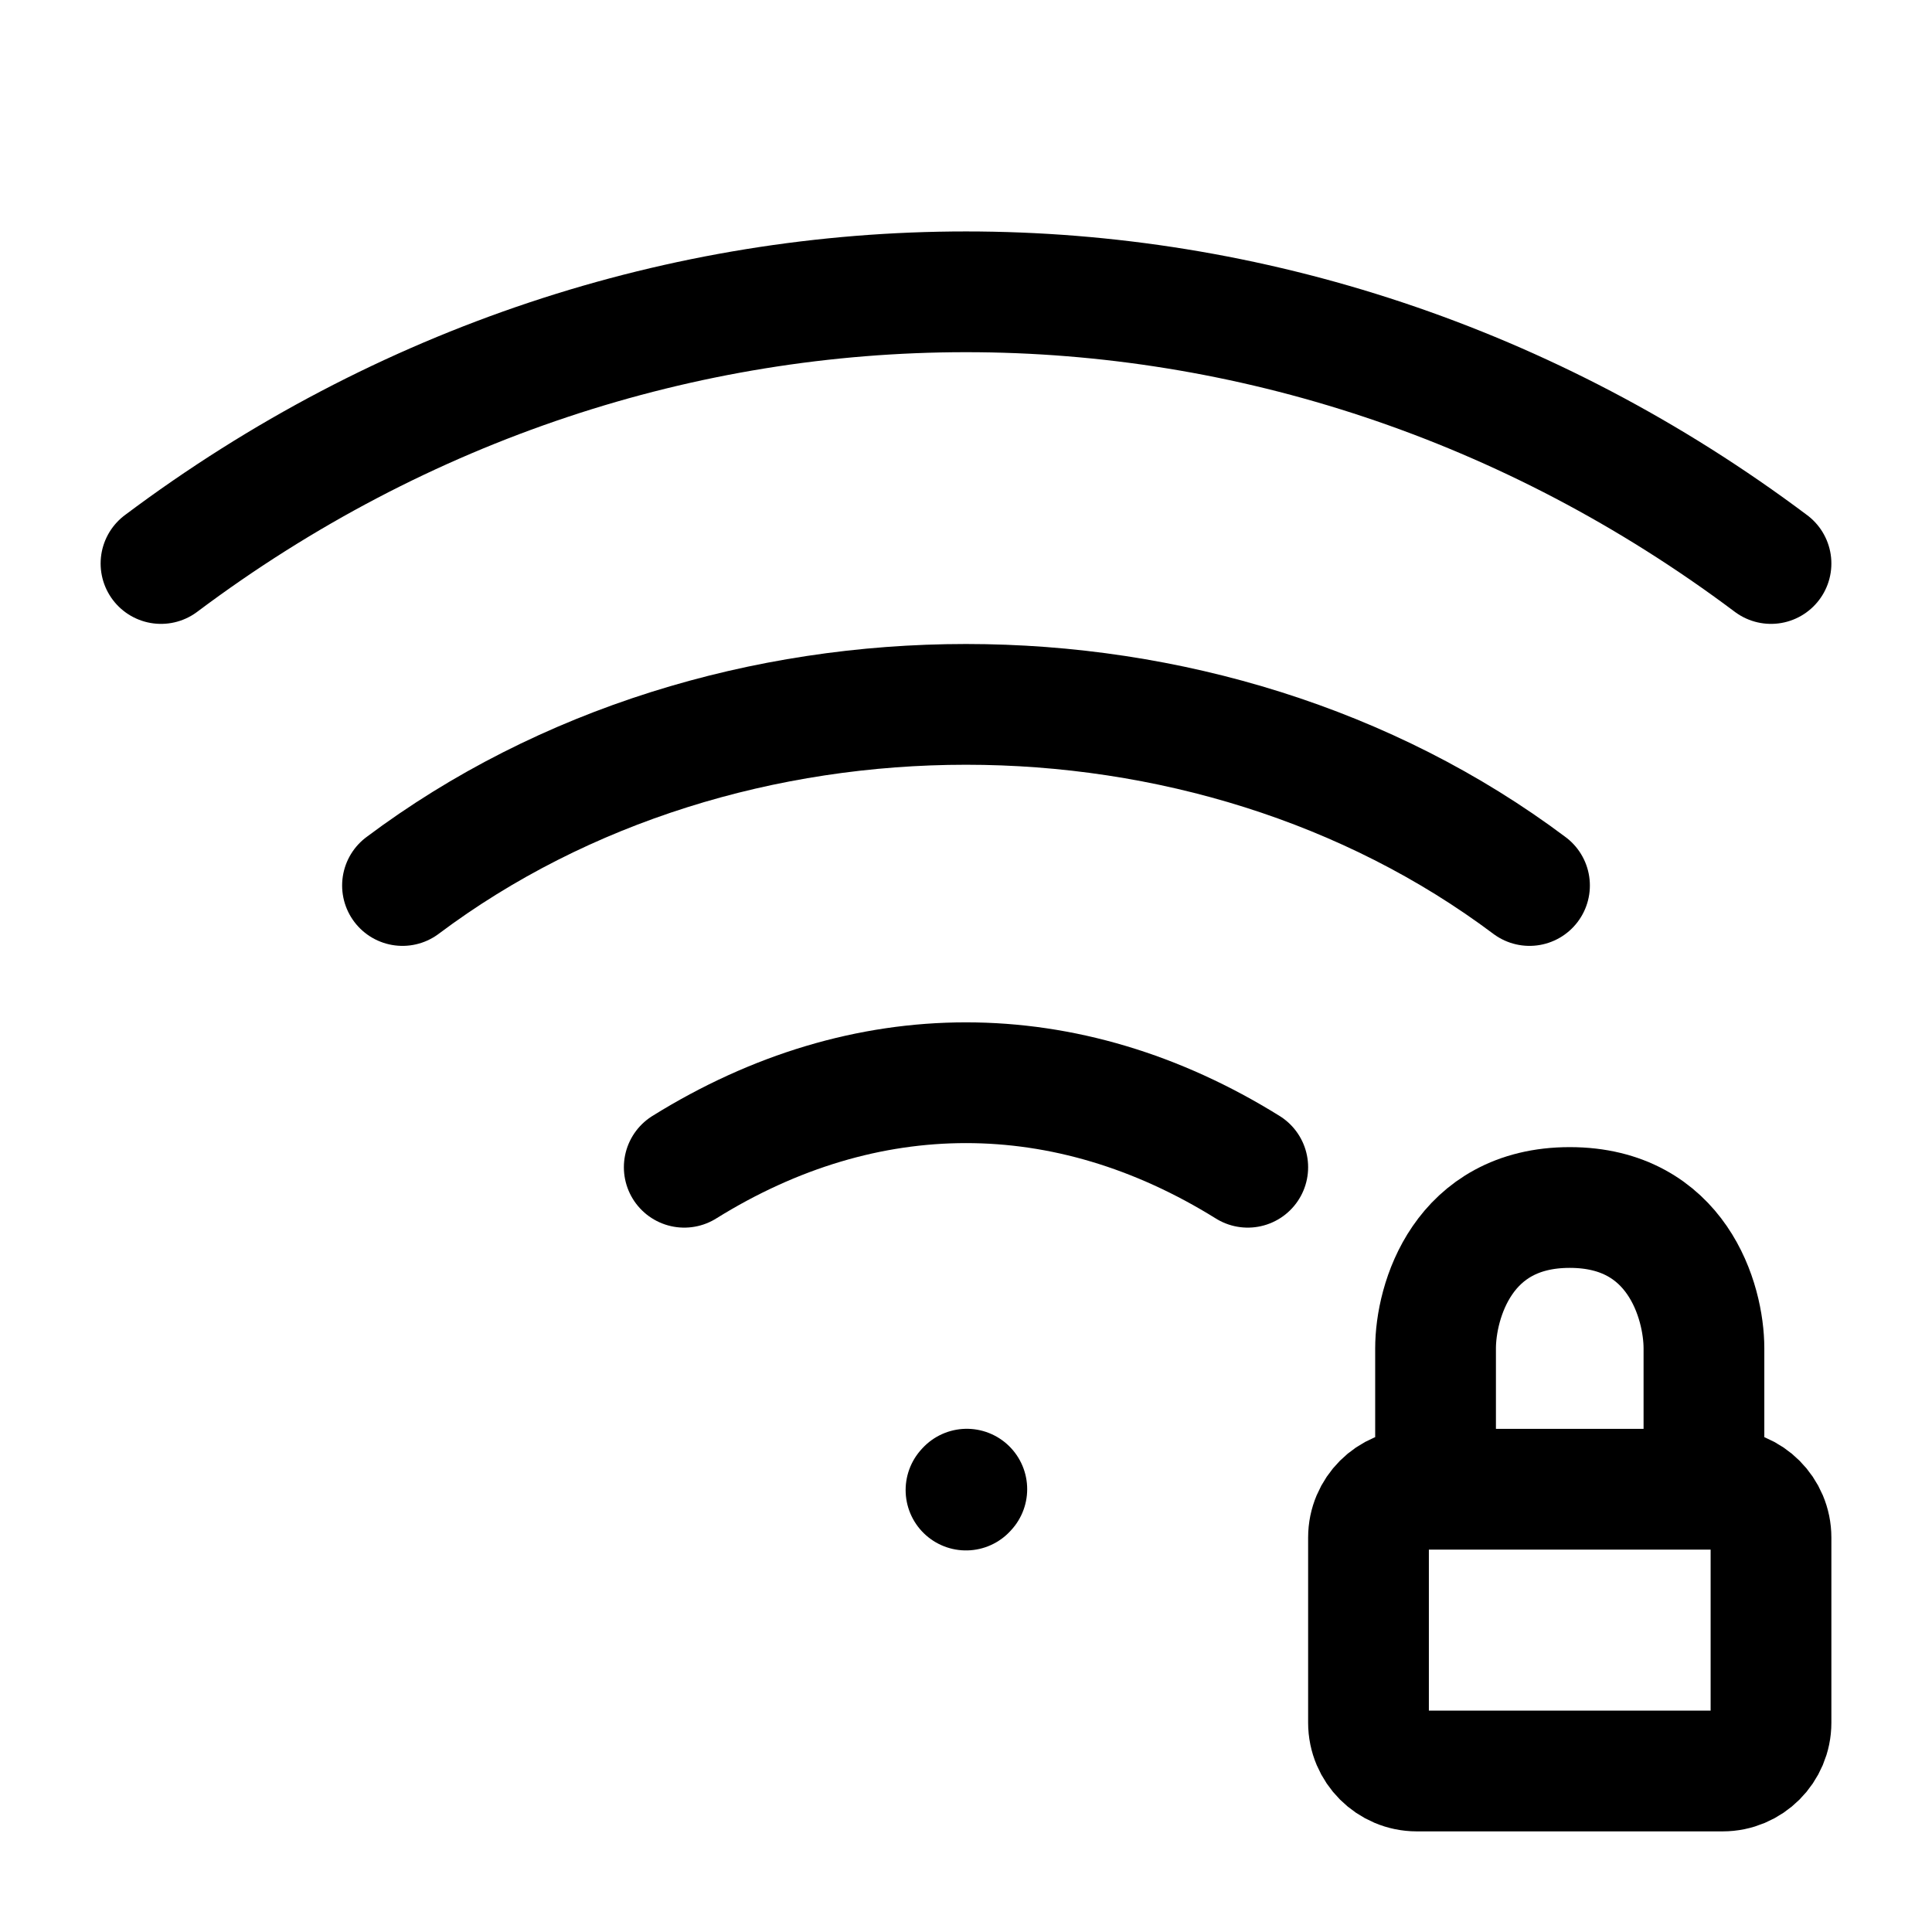
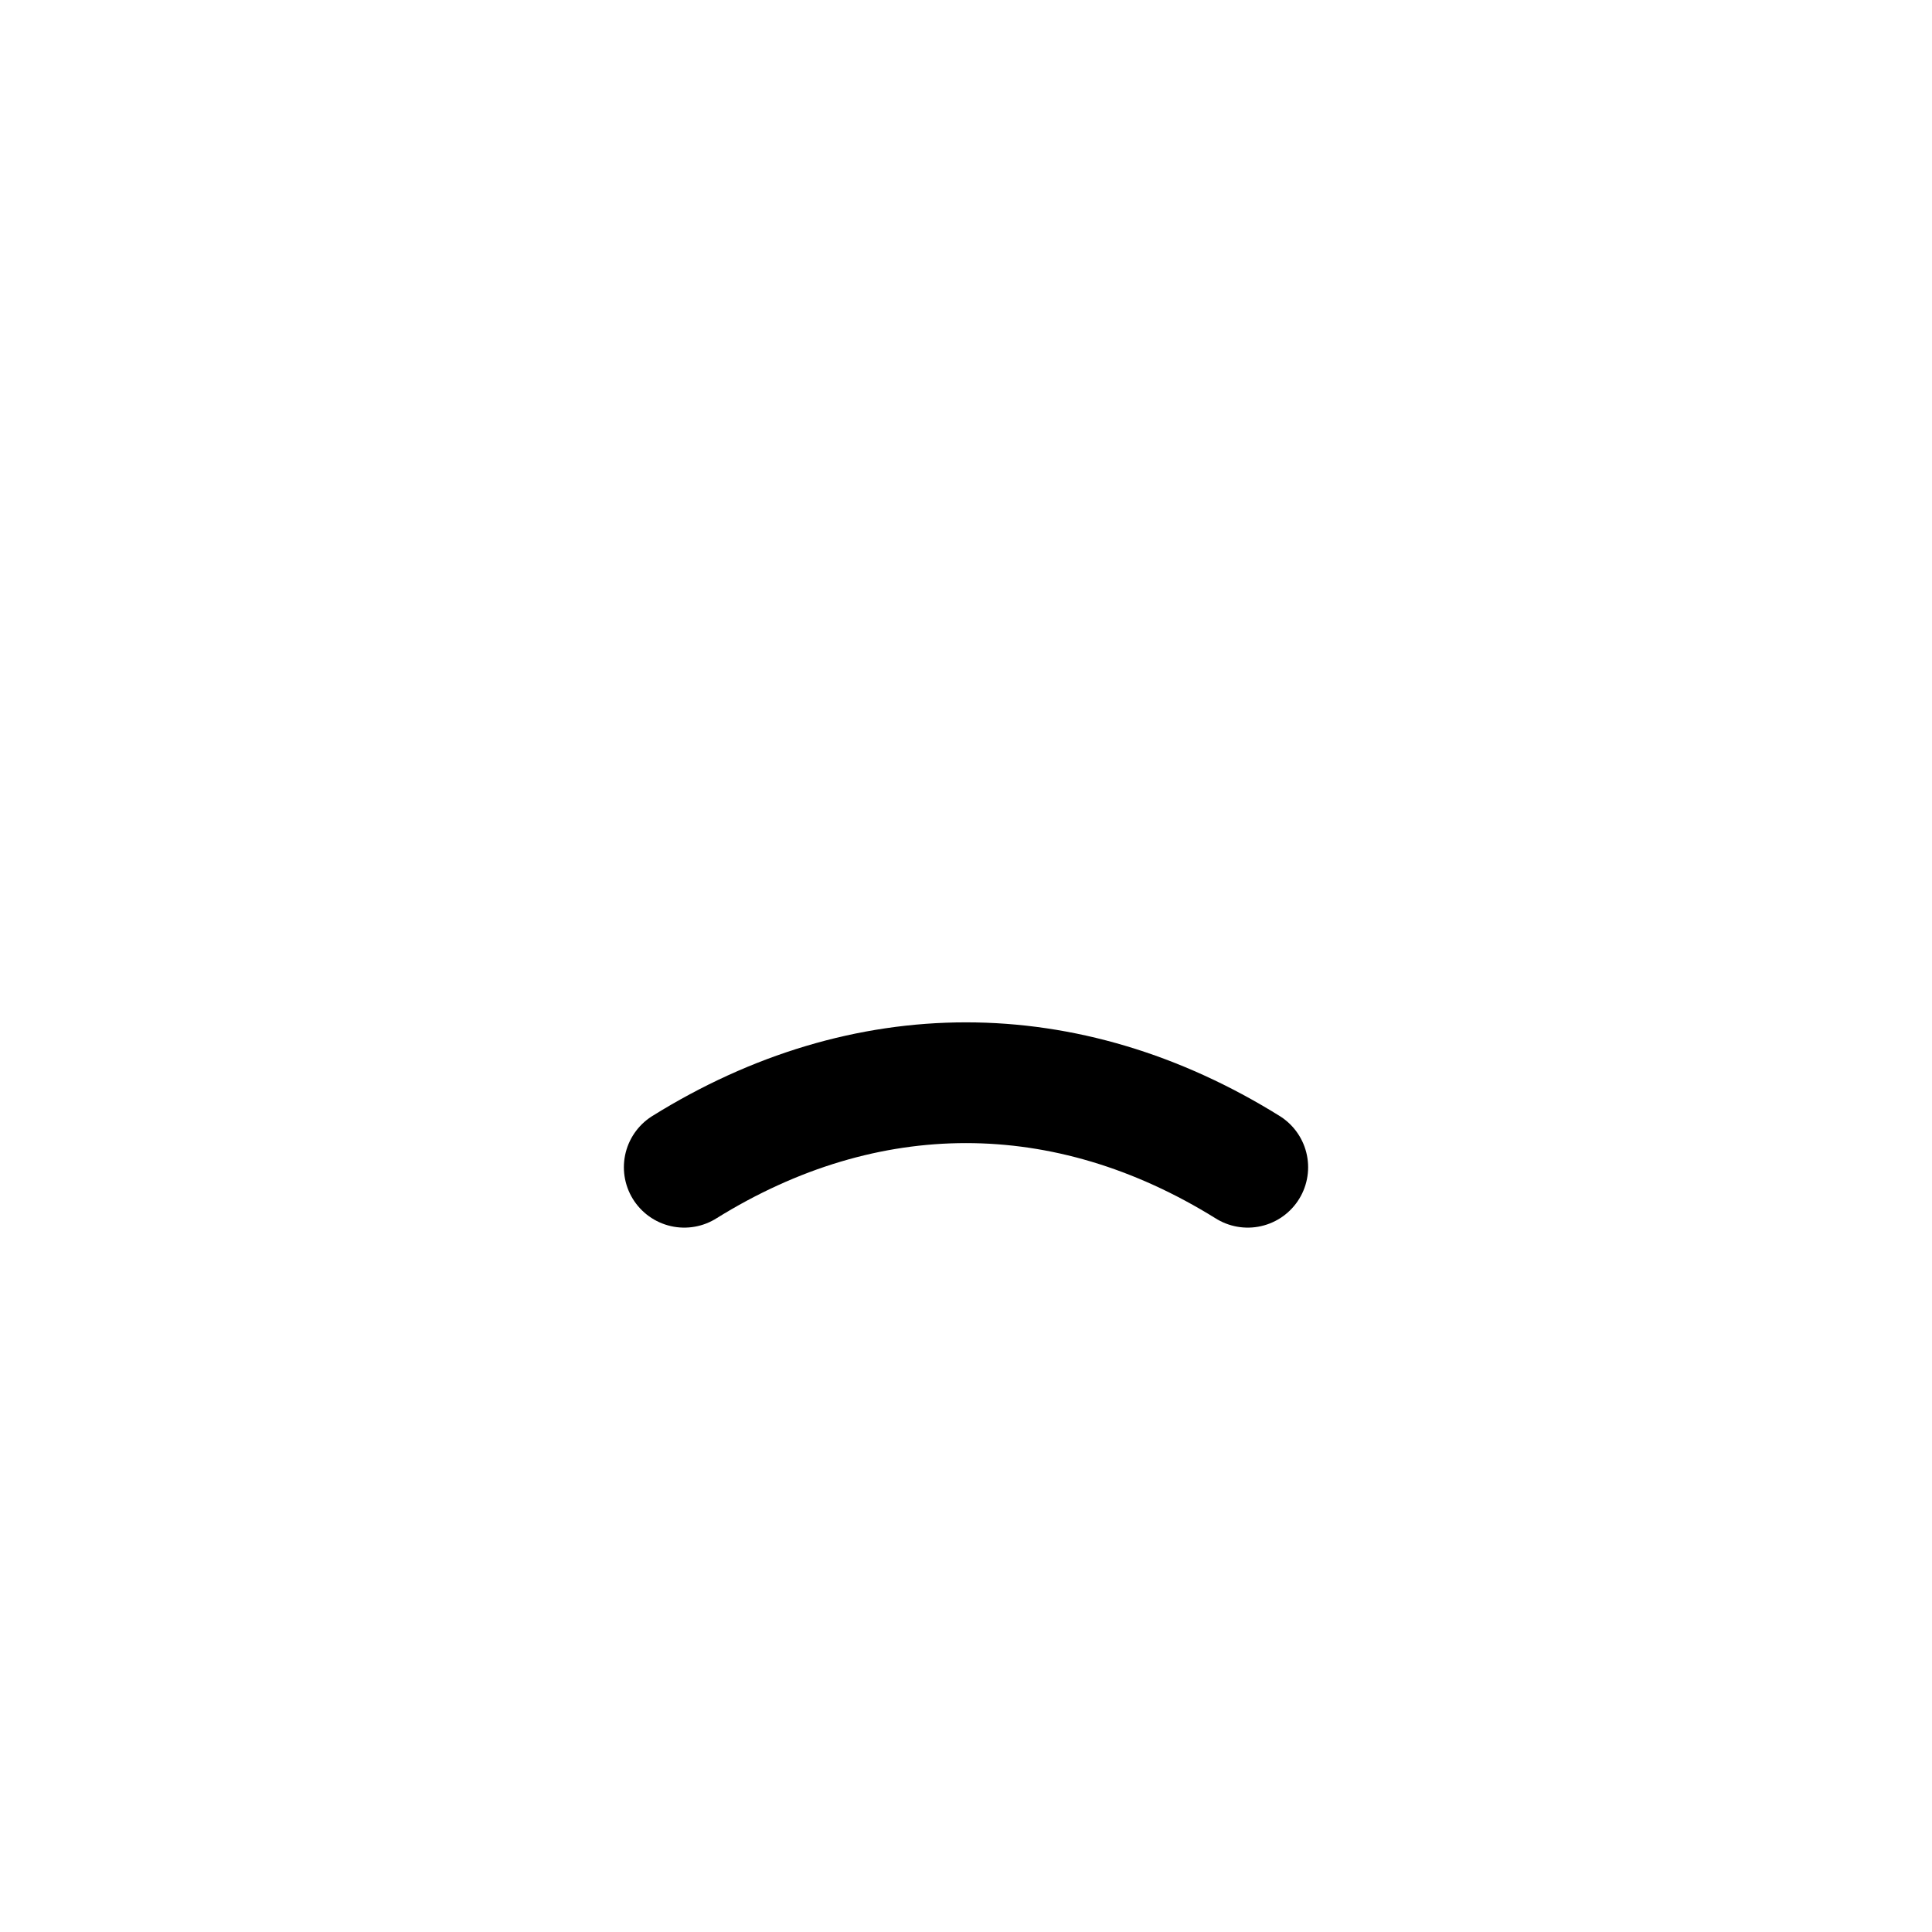
<svg xmlns="http://www.w3.org/2000/svg" width="24" height="24" viewBox="0 0 24 24" stroke-width="1.5" fill="none">
-   <path d="M12 18.51L12.01 18.499" stroke="currentColor" stroke-linecap="round" stroke-linejoin="round" />
-   <path d="M2 7C8 2.5 16 2.5 22 7" stroke="currentColor" stroke-linecap="round" stroke-linejoin="round" />
-   <path d="M5 11C9 8 15 8 19 11" stroke="currentColor" stroke-linecap="round" stroke-linejoin="round" />
  <path d="M8.5 14.5C10.75 13.1 13.25 13.1 15.5 14.5" stroke="currentColor" stroke-linecap="round" stroke-linejoin="round" />
-   <path d="M21.167 18.5H21.4C21.731 18.5 22 18.769 22 19.1V21.4C22 21.731 21.731 22 21.4 22H17.6C17.269 22 17 21.731 17 21.4V19.1C17 18.769 17.269 18.5 17.6 18.5H17.833M21.167 18.5V16.75C21.167 16.167 20.833 15 19.5 15C18.167 15 17.833 16.167 17.833 16.75V18.5M21.167 18.5H17.833" stroke="currentColor" stroke-linecap="round" stroke-linejoin="round" />
</svg>